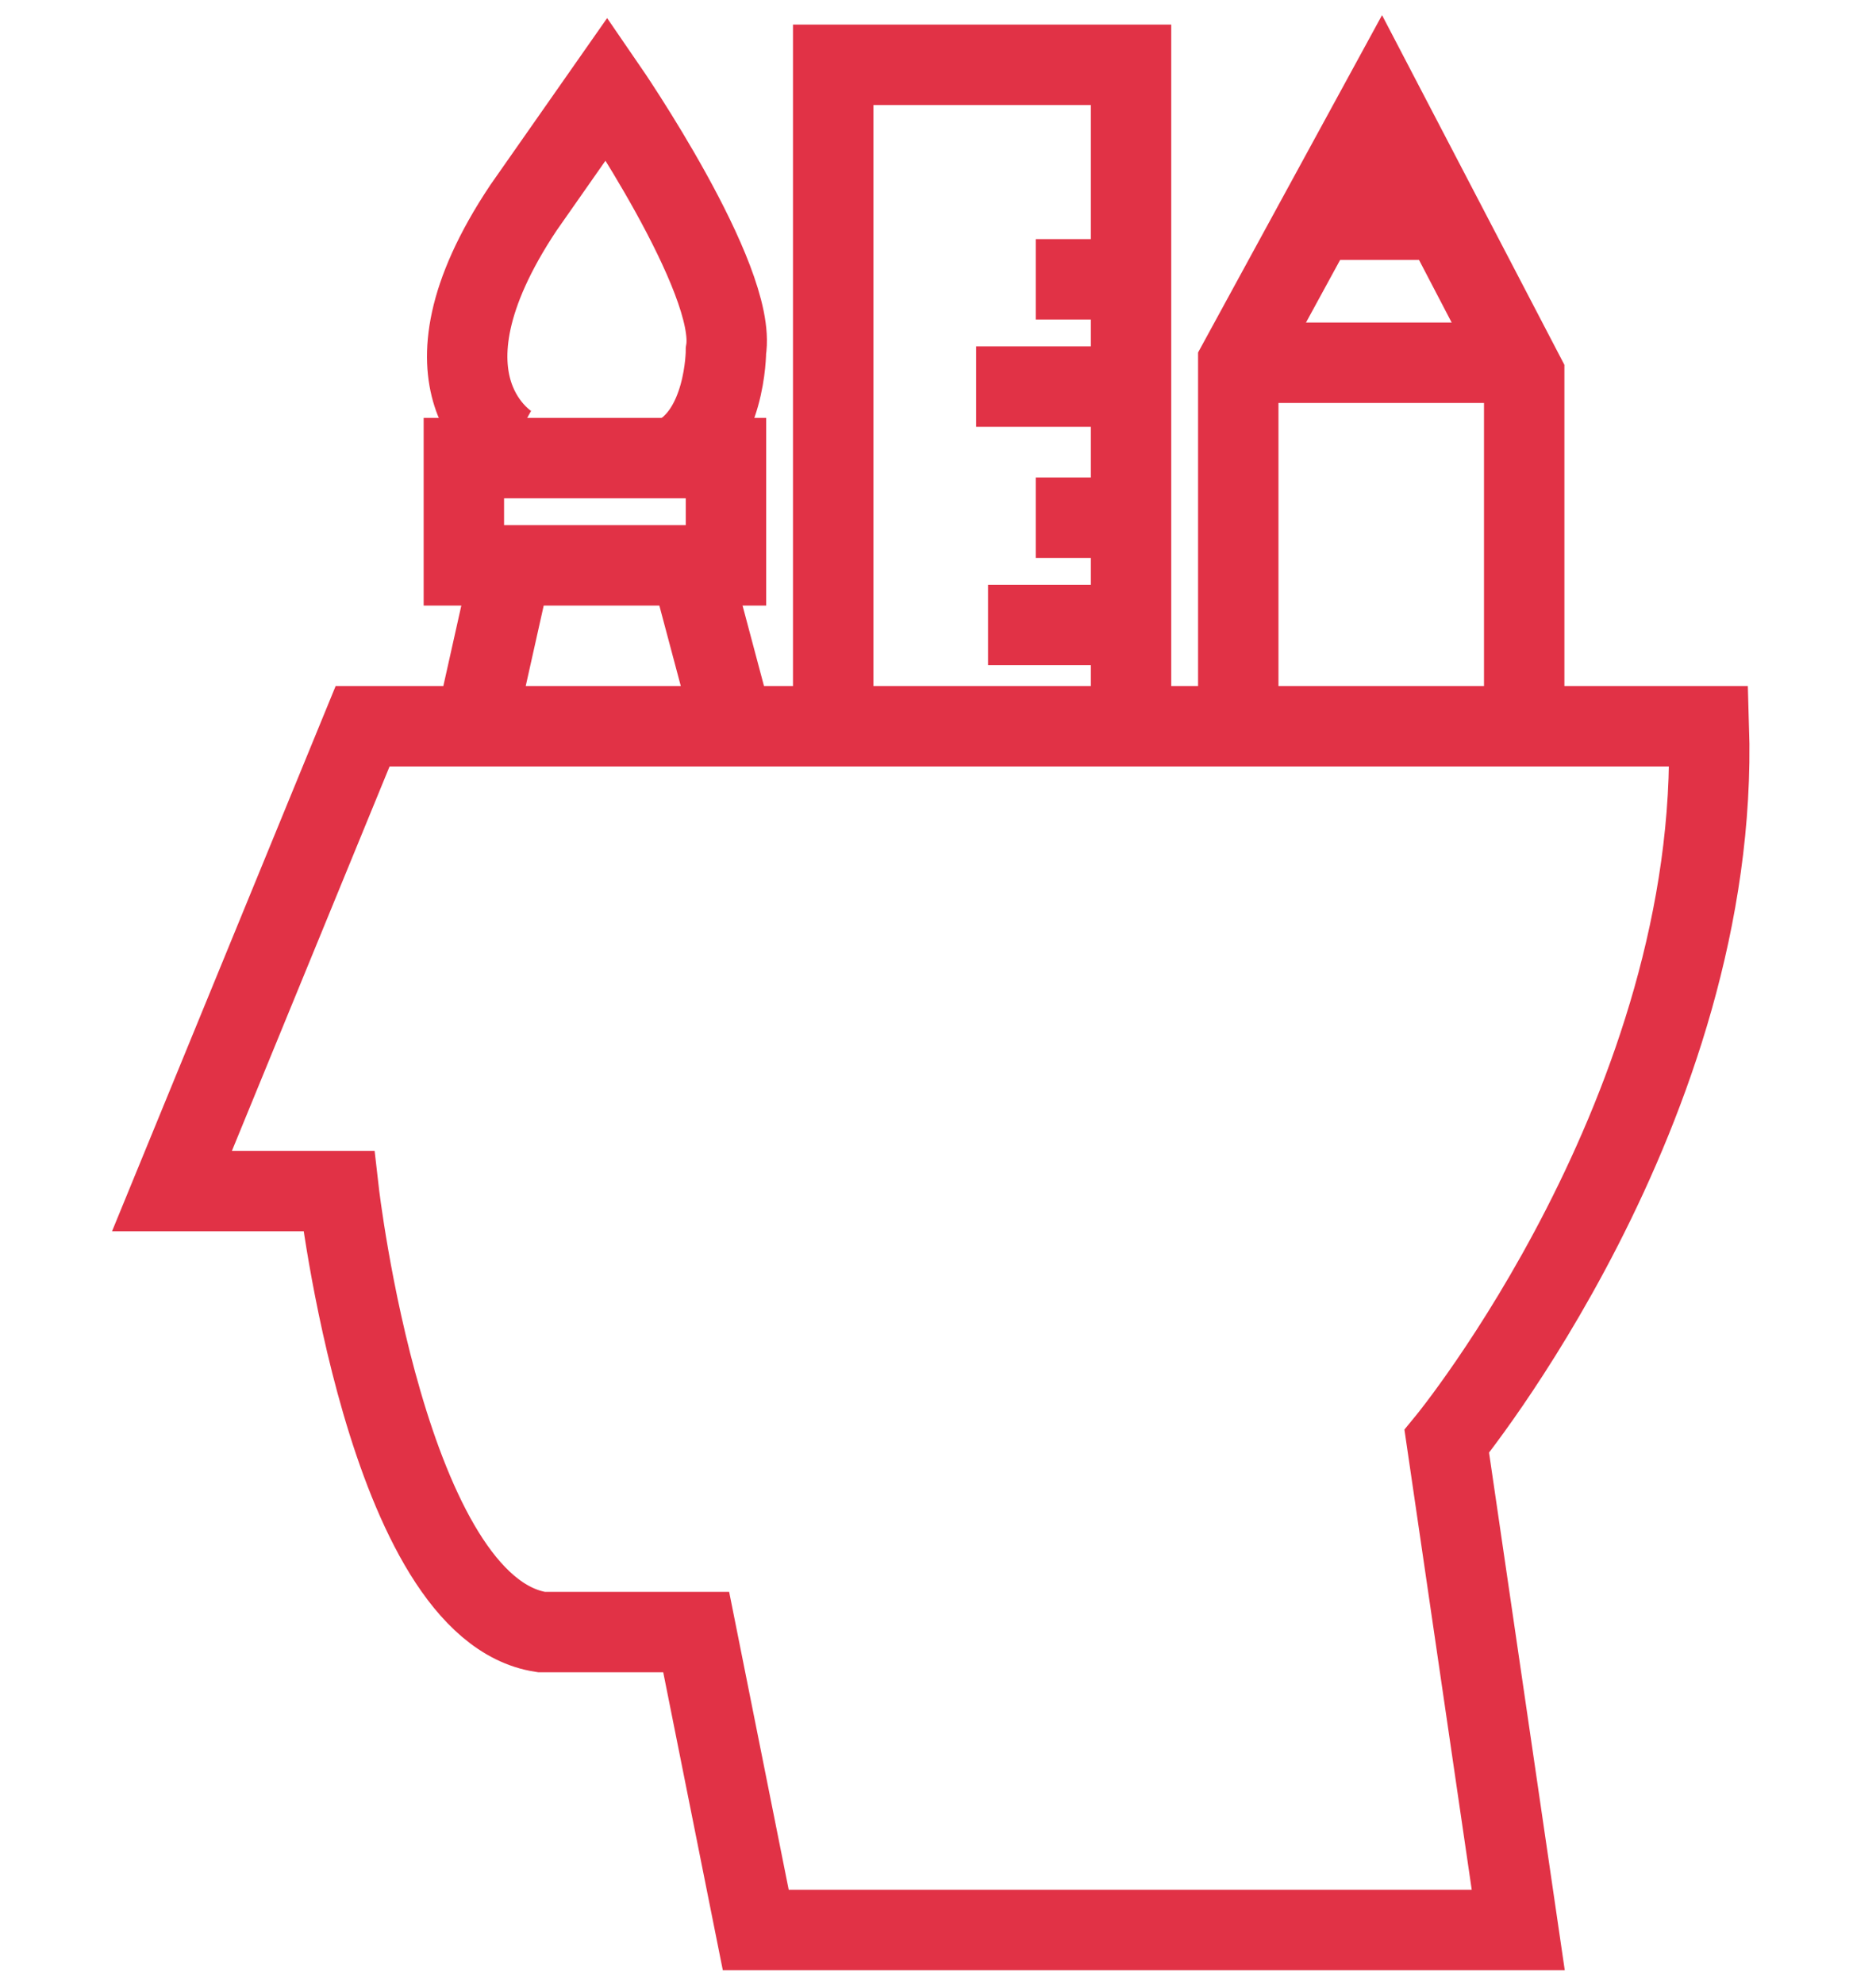
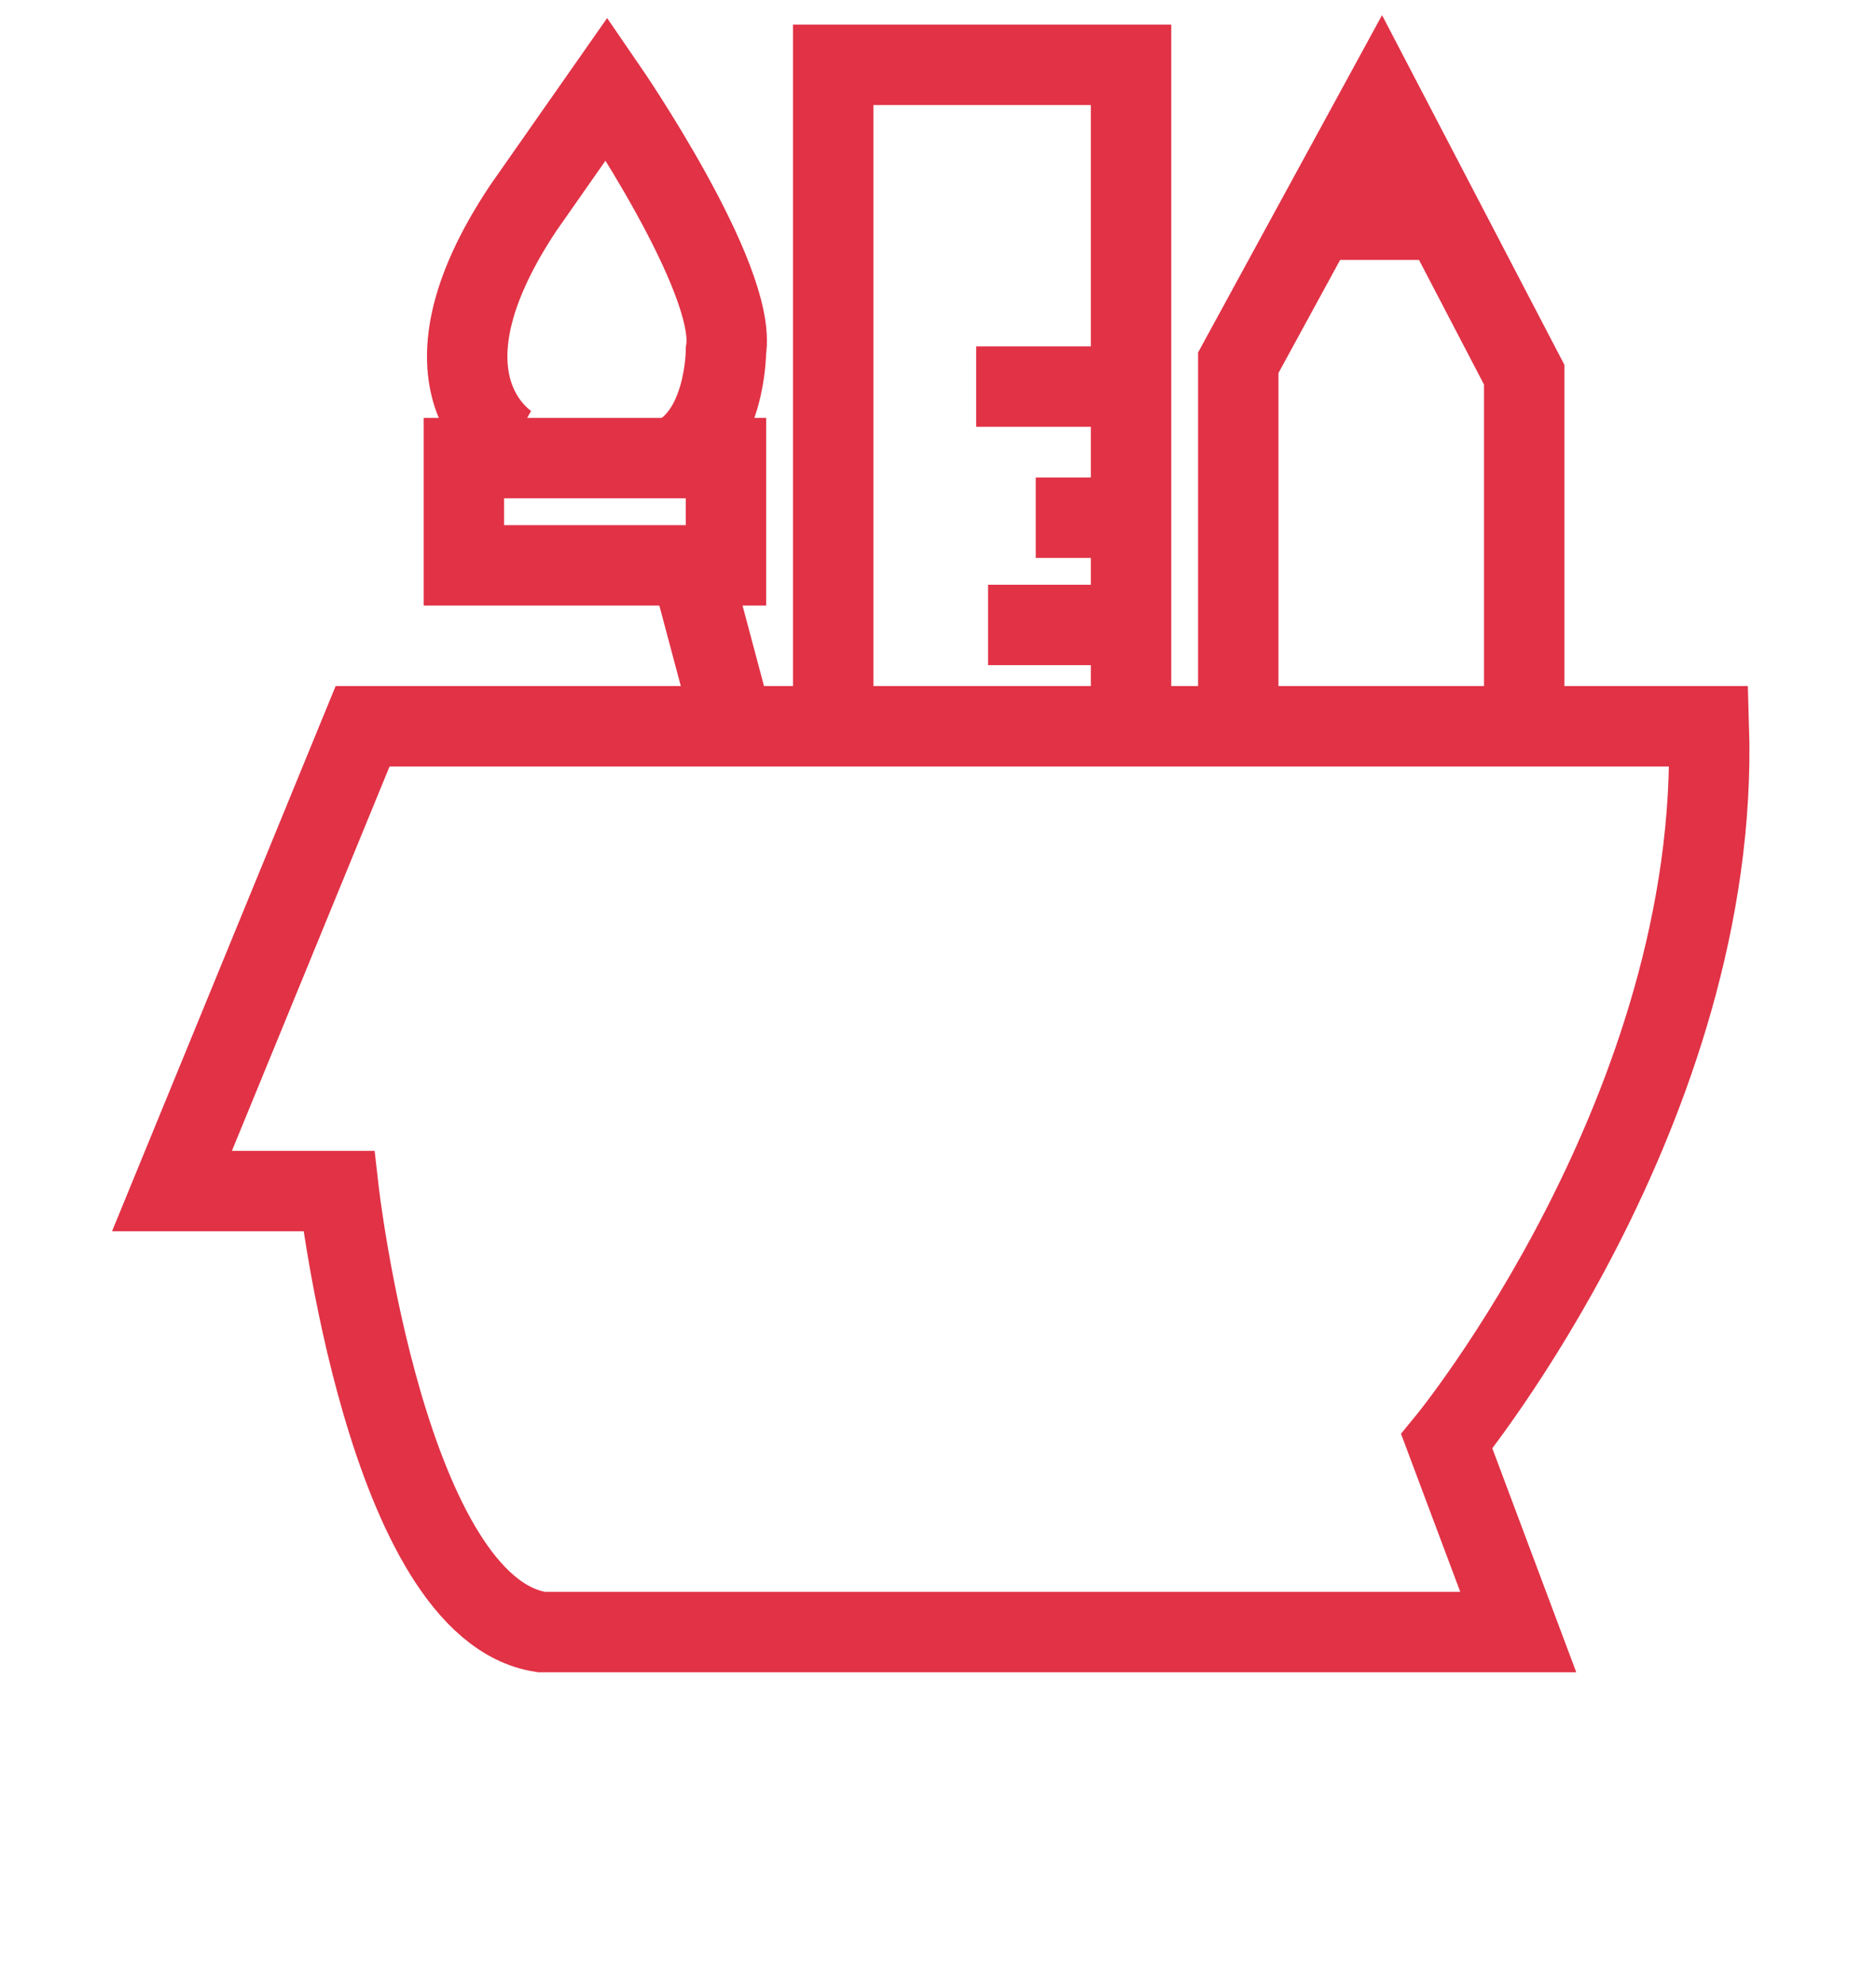
<svg xmlns="http://www.w3.org/2000/svg" width="70" height="74" viewBox="0 0 70 74" fill="none">
-   <path d="M13.53 27.09L6.417 44.427H12.64C12.64 44.427 14.419 59.987 20.198 60.876H25.977L28.2 71.989H56.651L53.984 53.763C53.984 53.763 64.208 41.316 63.764 27.09H13.53Z" stroke="#E13246" stroke-width="3" stroke-miterlimit="10" />
-   <path d="M17.744 27.089L19.086 21.088" stroke="#E13246" stroke-width="3" stroke-miterlimit="10" />
+   <path d="M13.53 27.09L6.417 44.427H12.64C12.64 44.427 14.419 59.987 20.198 60.876H25.977H56.651L53.984 53.763C53.984 53.763 64.208 41.316 63.764 27.09H13.53Z" stroke="#E13246" stroke-width="3" stroke-miterlimit="10" />
  <path d="M27.355 27.089L25.755 21.088" stroke="#E13246" stroke-width="3" stroke-miterlimit="10" />
  <path d="M27.088 21.088H17.308V17.087H19.94H27.088V21.088Z" stroke="#E13246" stroke-width="3" stroke-miterlimit="10" />
  <path d="M19.086 16.642C19.086 16.642 15.085 14.419 19.531 7.751L22.643 3.306C22.643 3.306 27.533 10.418 27.088 13.086C27.088 13.086 27.088 16.198 25.088 17.087" stroke="#E13246" stroke-width="3" stroke-miterlimit="10" />
  <path d="M31.089 26.423V2.417H42.203V26.423" stroke="#E13246" stroke-width="3" stroke-miterlimit="10" />
-   <path d="M38.647 10.419H42.203" stroke="#E13246" stroke-width="3" stroke-miterlimit="10" />
  <path d="M36.424 14.42H42.203" stroke="#E13246" stroke-width="3" stroke-miterlimit="10" />
  <path d="M38.647 19.311H42.203" stroke="#E13246" stroke-width="3" stroke-miterlimit="10" />
  <path d="M36.868 23.311H42.203" stroke="#E13246" stroke-width="3" stroke-miterlimit="10" />
  <path d="M46.204 26.868V13.531L51.539 3.751L56.873 13.976V26.868" stroke="#E13246" stroke-width="3" stroke-miterlimit="10" />
-   <path d="M47.093 13.53H56.429" stroke="#E13246" stroke-width="3" stroke-miterlimit="10" />
  <path d="M49.76 8.196H53.855" stroke="#E13246" stroke-width="3" stroke-miterlimit="10" />
</svg>